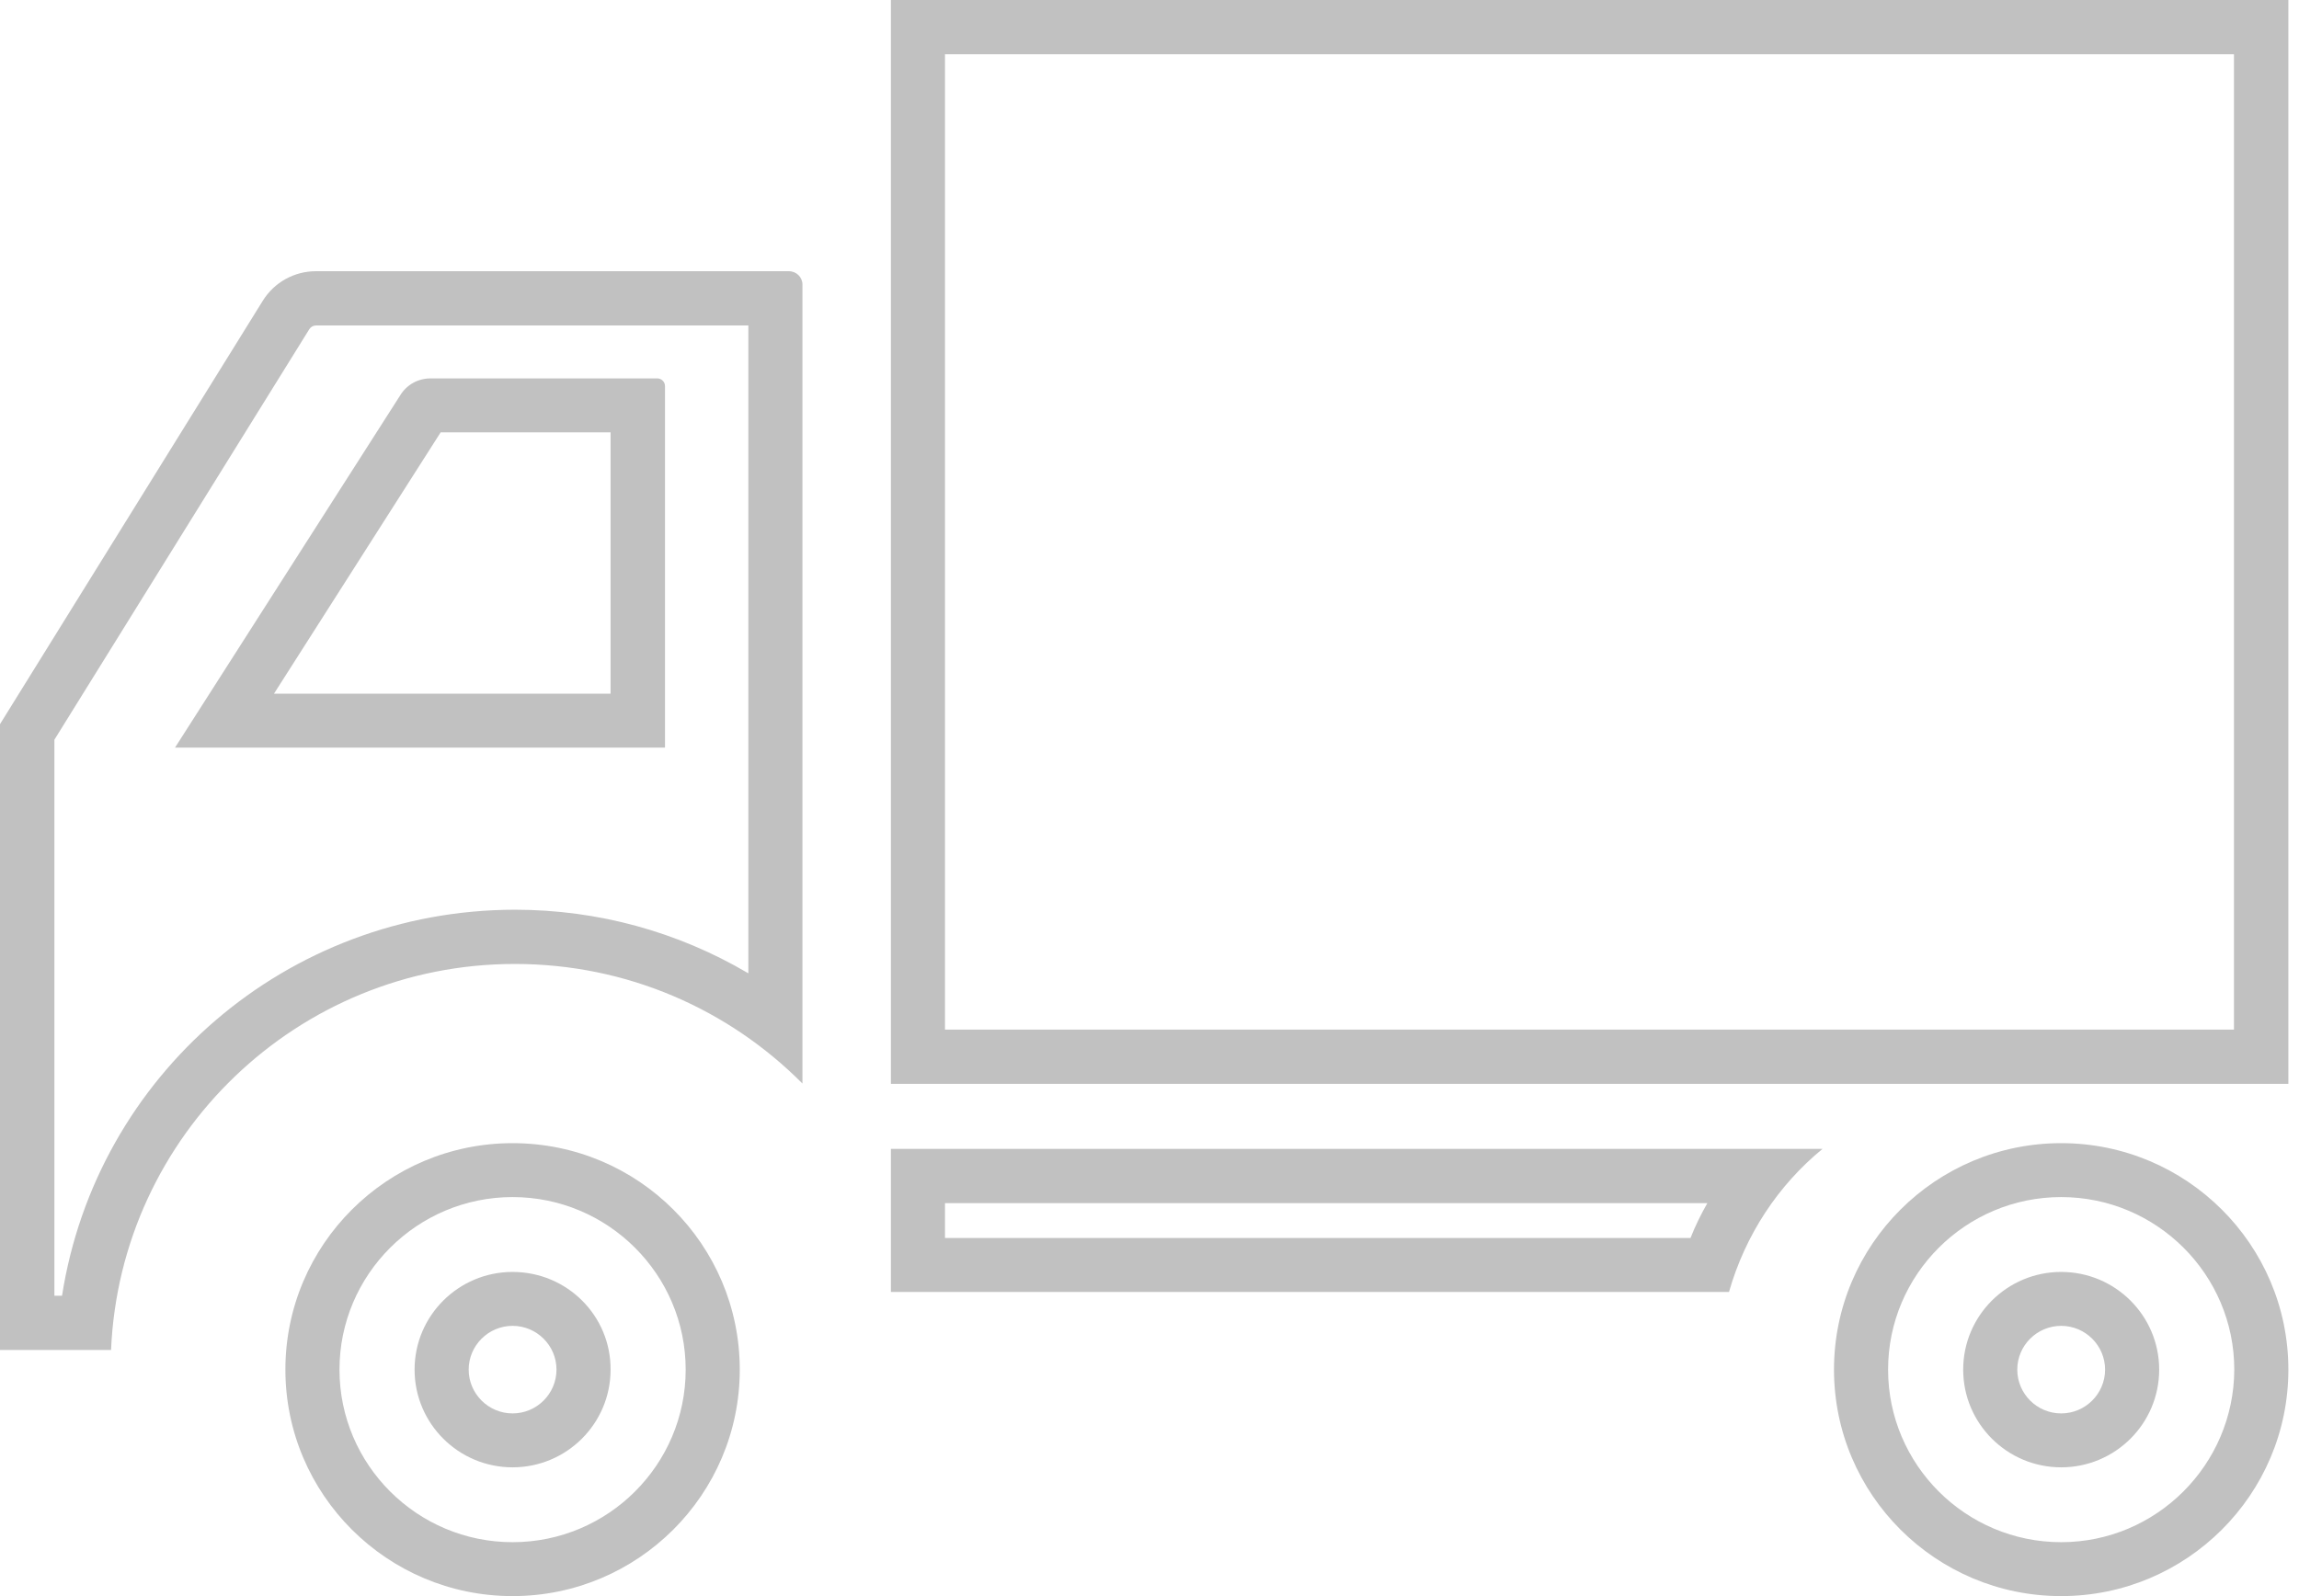
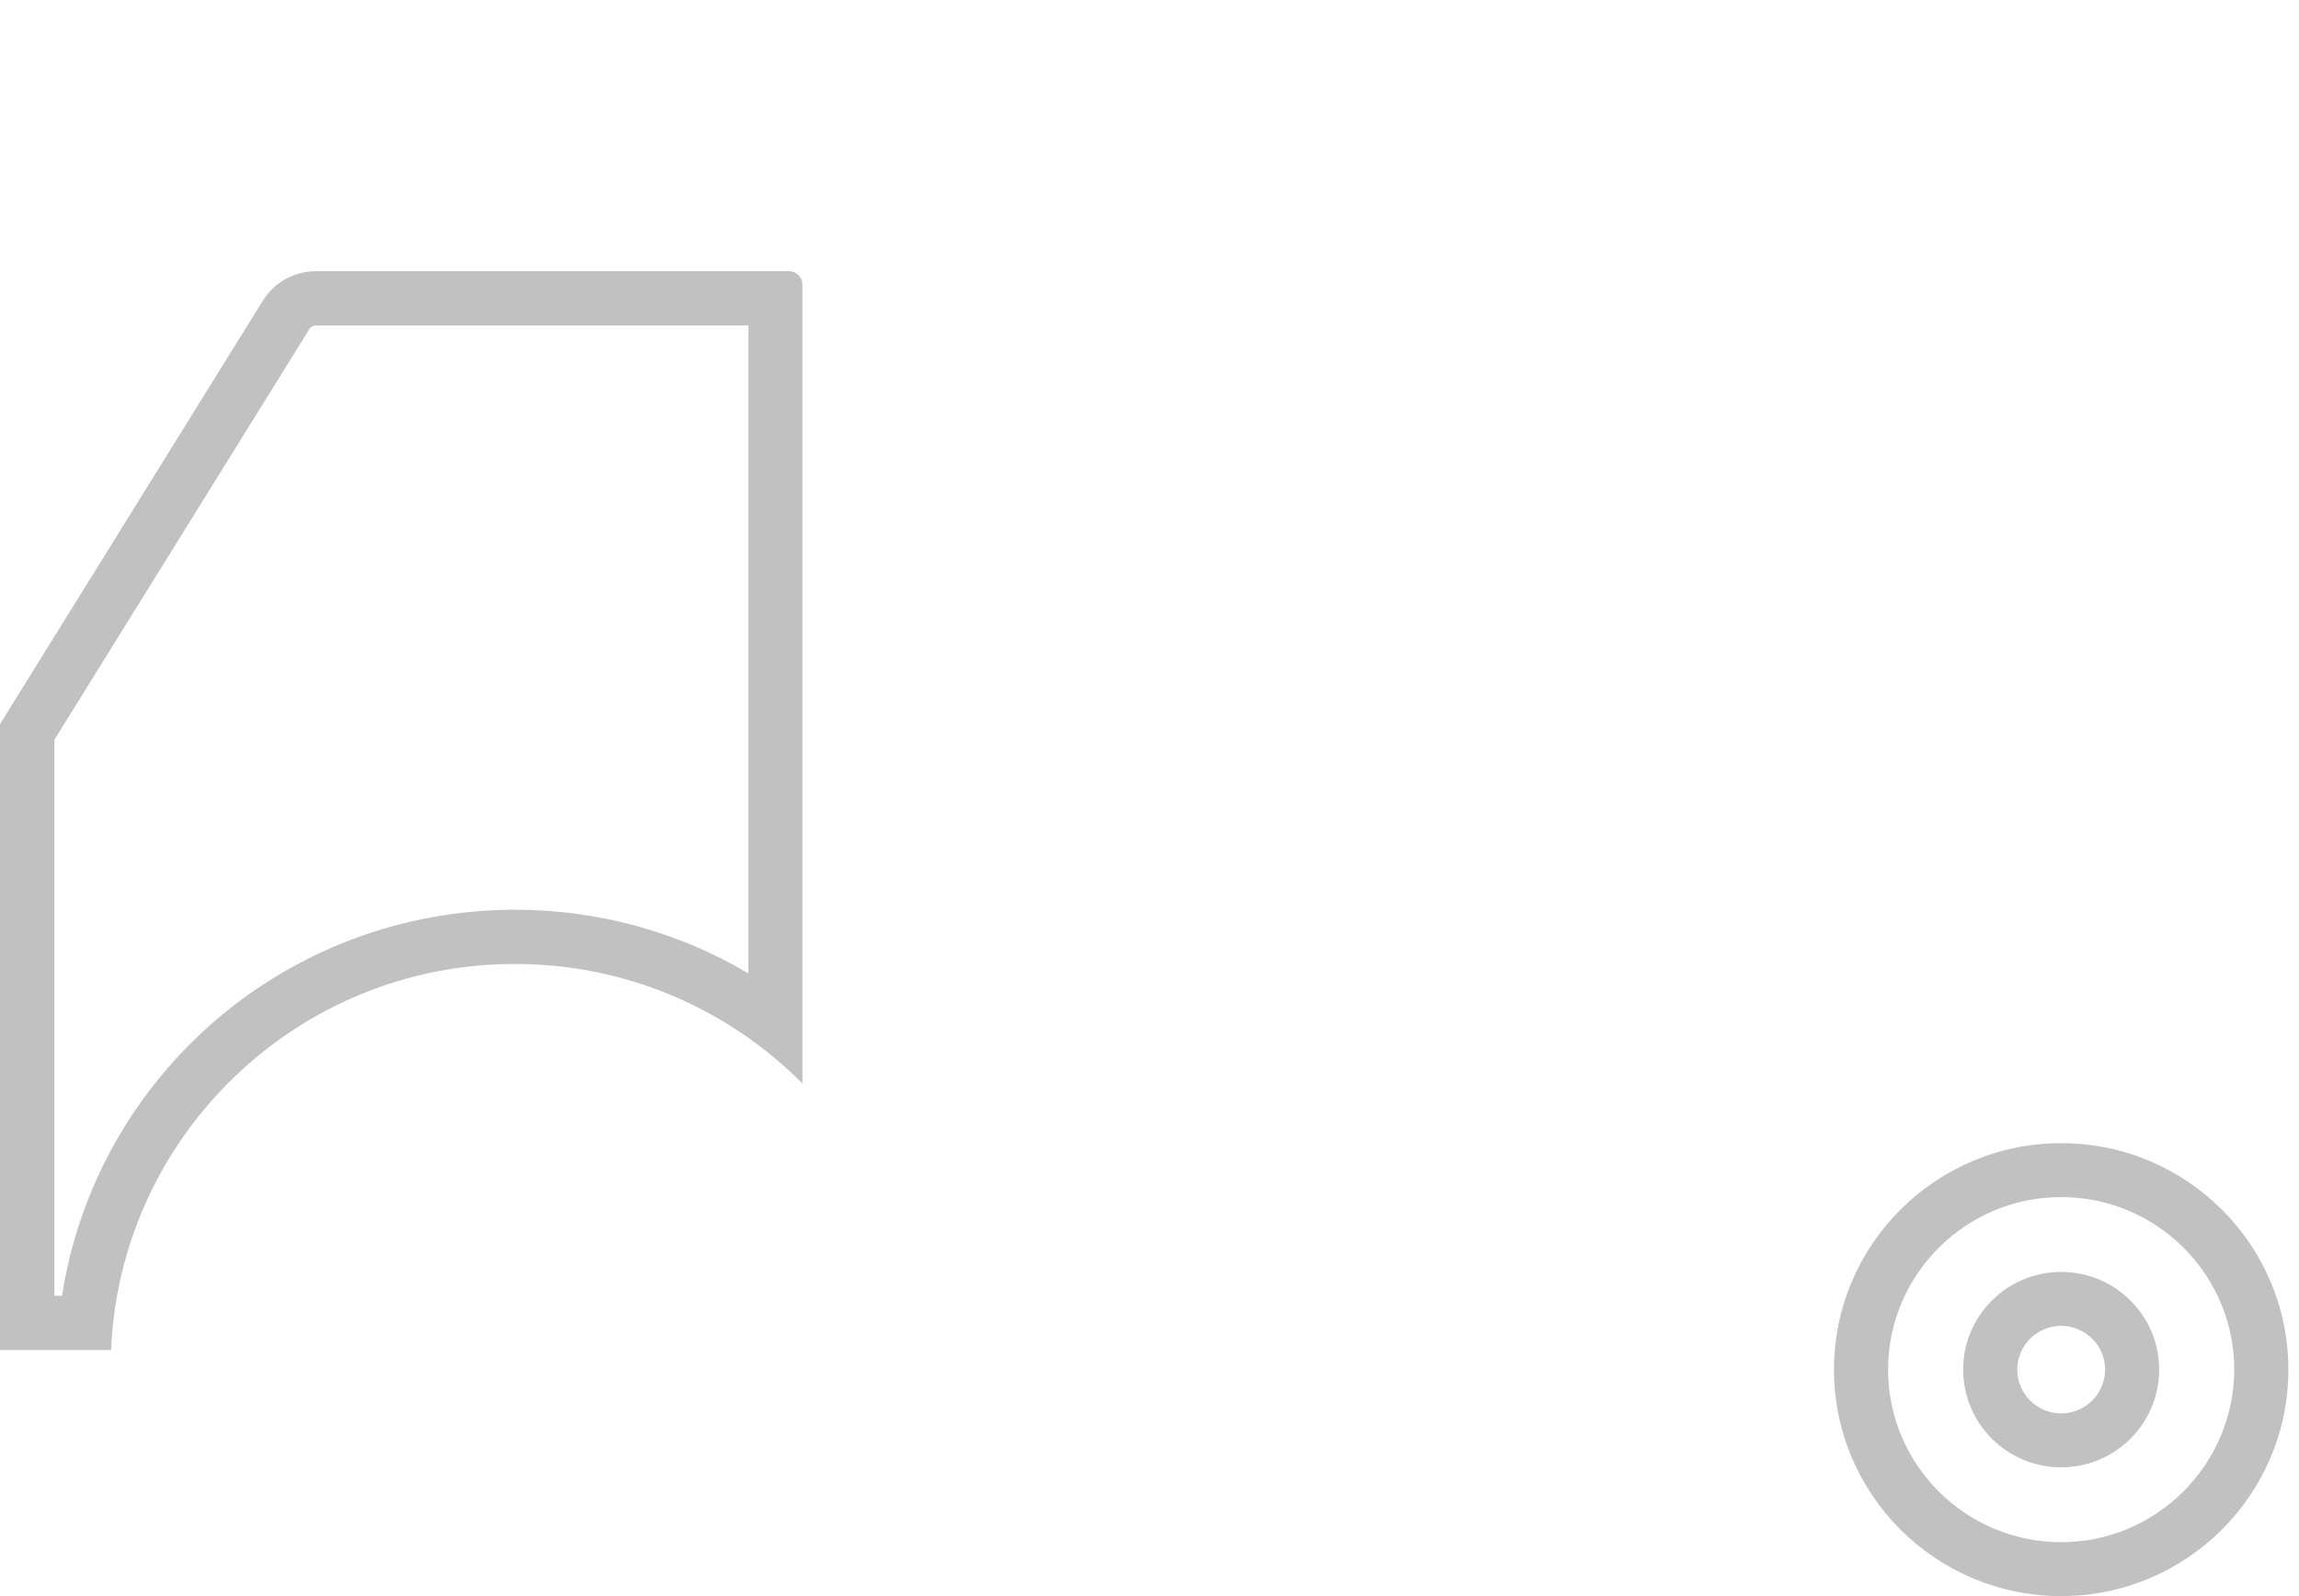
<svg xmlns="http://www.w3.org/2000/svg" width="72" height="50" viewBox="0 0 72 50" fill="none">
  <g clip-path="url(#clip0_589_6168)">
-     <path d="M27.901 0V33.953H71.667V0H27.901ZM69.963 32.254H29.595V1.699H69.963V32.254Z" fill="#C1C1C1" />
-     <path d="M20.826 23.42V12.093C20.826 11.963 20.717 11.854 20.587 11.854H13.482C13.094 11.854 12.735 12.053 12.536 12.381L5.481 23.42H20.826ZM13.801 13.543H19.122V21.731H8.58L13.801 13.543Z" fill="#C1C1C1" />
-     <path d="M16.053 35.811C12.127 35.811 8.938 38.99 8.938 42.905C8.938 46.82 12.127 50 16.053 50C19.979 50 23.168 46.82 23.168 42.905C23.168 38.99 19.989 35.811 16.053 35.811ZM16.053 48.311C13.064 48.311 10.632 45.886 10.632 42.905C10.632 39.925 13.064 37.5 16.053 37.5C19.043 37.5 21.474 39.925 21.474 42.905C21.474 45.886 19.043 48.311 16.053 48.311Z" fill="#C1C1C1" />
    <path d="M24.703 8.496H9.895C9.217 8.496 8.59 8.843 8.231 9.42L0 22.685V42.289H3.478C3.767 35.562 9.317 30.197 16.123 30.197C19.651 30.197 22.829 31.628 25.131 33.943V8.913C25.131 8.684 24.942 8.496 24.703 8.496ZM23.427 30.485C21.235 29.193 18.734 28.498 16.123 28.498C8.968 28.508 3.019 33.694 1.943 40.59H1.704V23.172L9.686 10.314C9.736 10.235 9.815 10.195 9.905 10.195H23.437V30.485H23.427Z" fill="#C1C1C1" />
-     <path d="M16.053 39.845C14.359 39.845 12.984 41.216 12.984 42.905C12.984 44.595 14.359 45.966 16.053 45.966C17.747 45.966 19.122 44.595 19.122 42.905C19.132 41.216 17.757 39.845 16.053 39.845ZM16.053 44.277C15.296 44.277 14.678 43.661 14.678 42.905C14.678 42.15 15.296 41.534 16.053 41.534C16.811 41.534 17.428 42.15 17.428 42.905C17.428 43.661 16.811 44.277 16.053 44.277Z" fill="#C1C1C1" />
    <path d="M64.552 35.811C60.626 35.811 57.437 38.99 57.437 42.905C57.437 46.82 60.626 50 64.552 50C68.478 50 71.667 46.82 71.667 42.905C71.667 38.99 68.478 35.811 64.552 35.811ZM64.552 48.311C61.562 48.311 59.131 45.886 59.131 42.905C59.131 39.925 61.562 37.5 64.552 37.5C67.541 37.5 69.973 39.925 69.973 42.905C69.963 45.886 67.531 48.311 64.552 48.311Z" fill="#C1C1C1" />
    <path d="M64.552 39.845C62.858 39.845 61.483 41.216 61.483 42.905C61.483 44.595 62.858 45.966 64.552 45.966C66.246 45.966 67.621 44.595 67.621 42.905C67.621 41.216 66.246 39.845 64.552 39.845ZM64.552 44.277C63.794 44.277 63.177 43.661 63.177 42.905C63.177 42.15 63.794 41.534 64.552 41.534C65.309 41.534 65.927 42.15 65.927 42.905C65.927 43.661 65.309 44.277 64.552 44.277Z" fill="#C1C1C1" />
-     <path d="M27.901 40.471H54.149C54.657 38.692 55.683 37.132 57.078 35.99H27.901V40.471ZM29.595 37.689H53.471C53.272 38.037 53.092 38.404 52.943 38.782H29.595V37.689Z" fill="#C1C1C1" />
  </g>
  <defs>
    <clipPath id="clip0_589_6168">
      <rect width="71.667" height="50" fill="white" />
    </clipPath>
  </defs>
</svg>